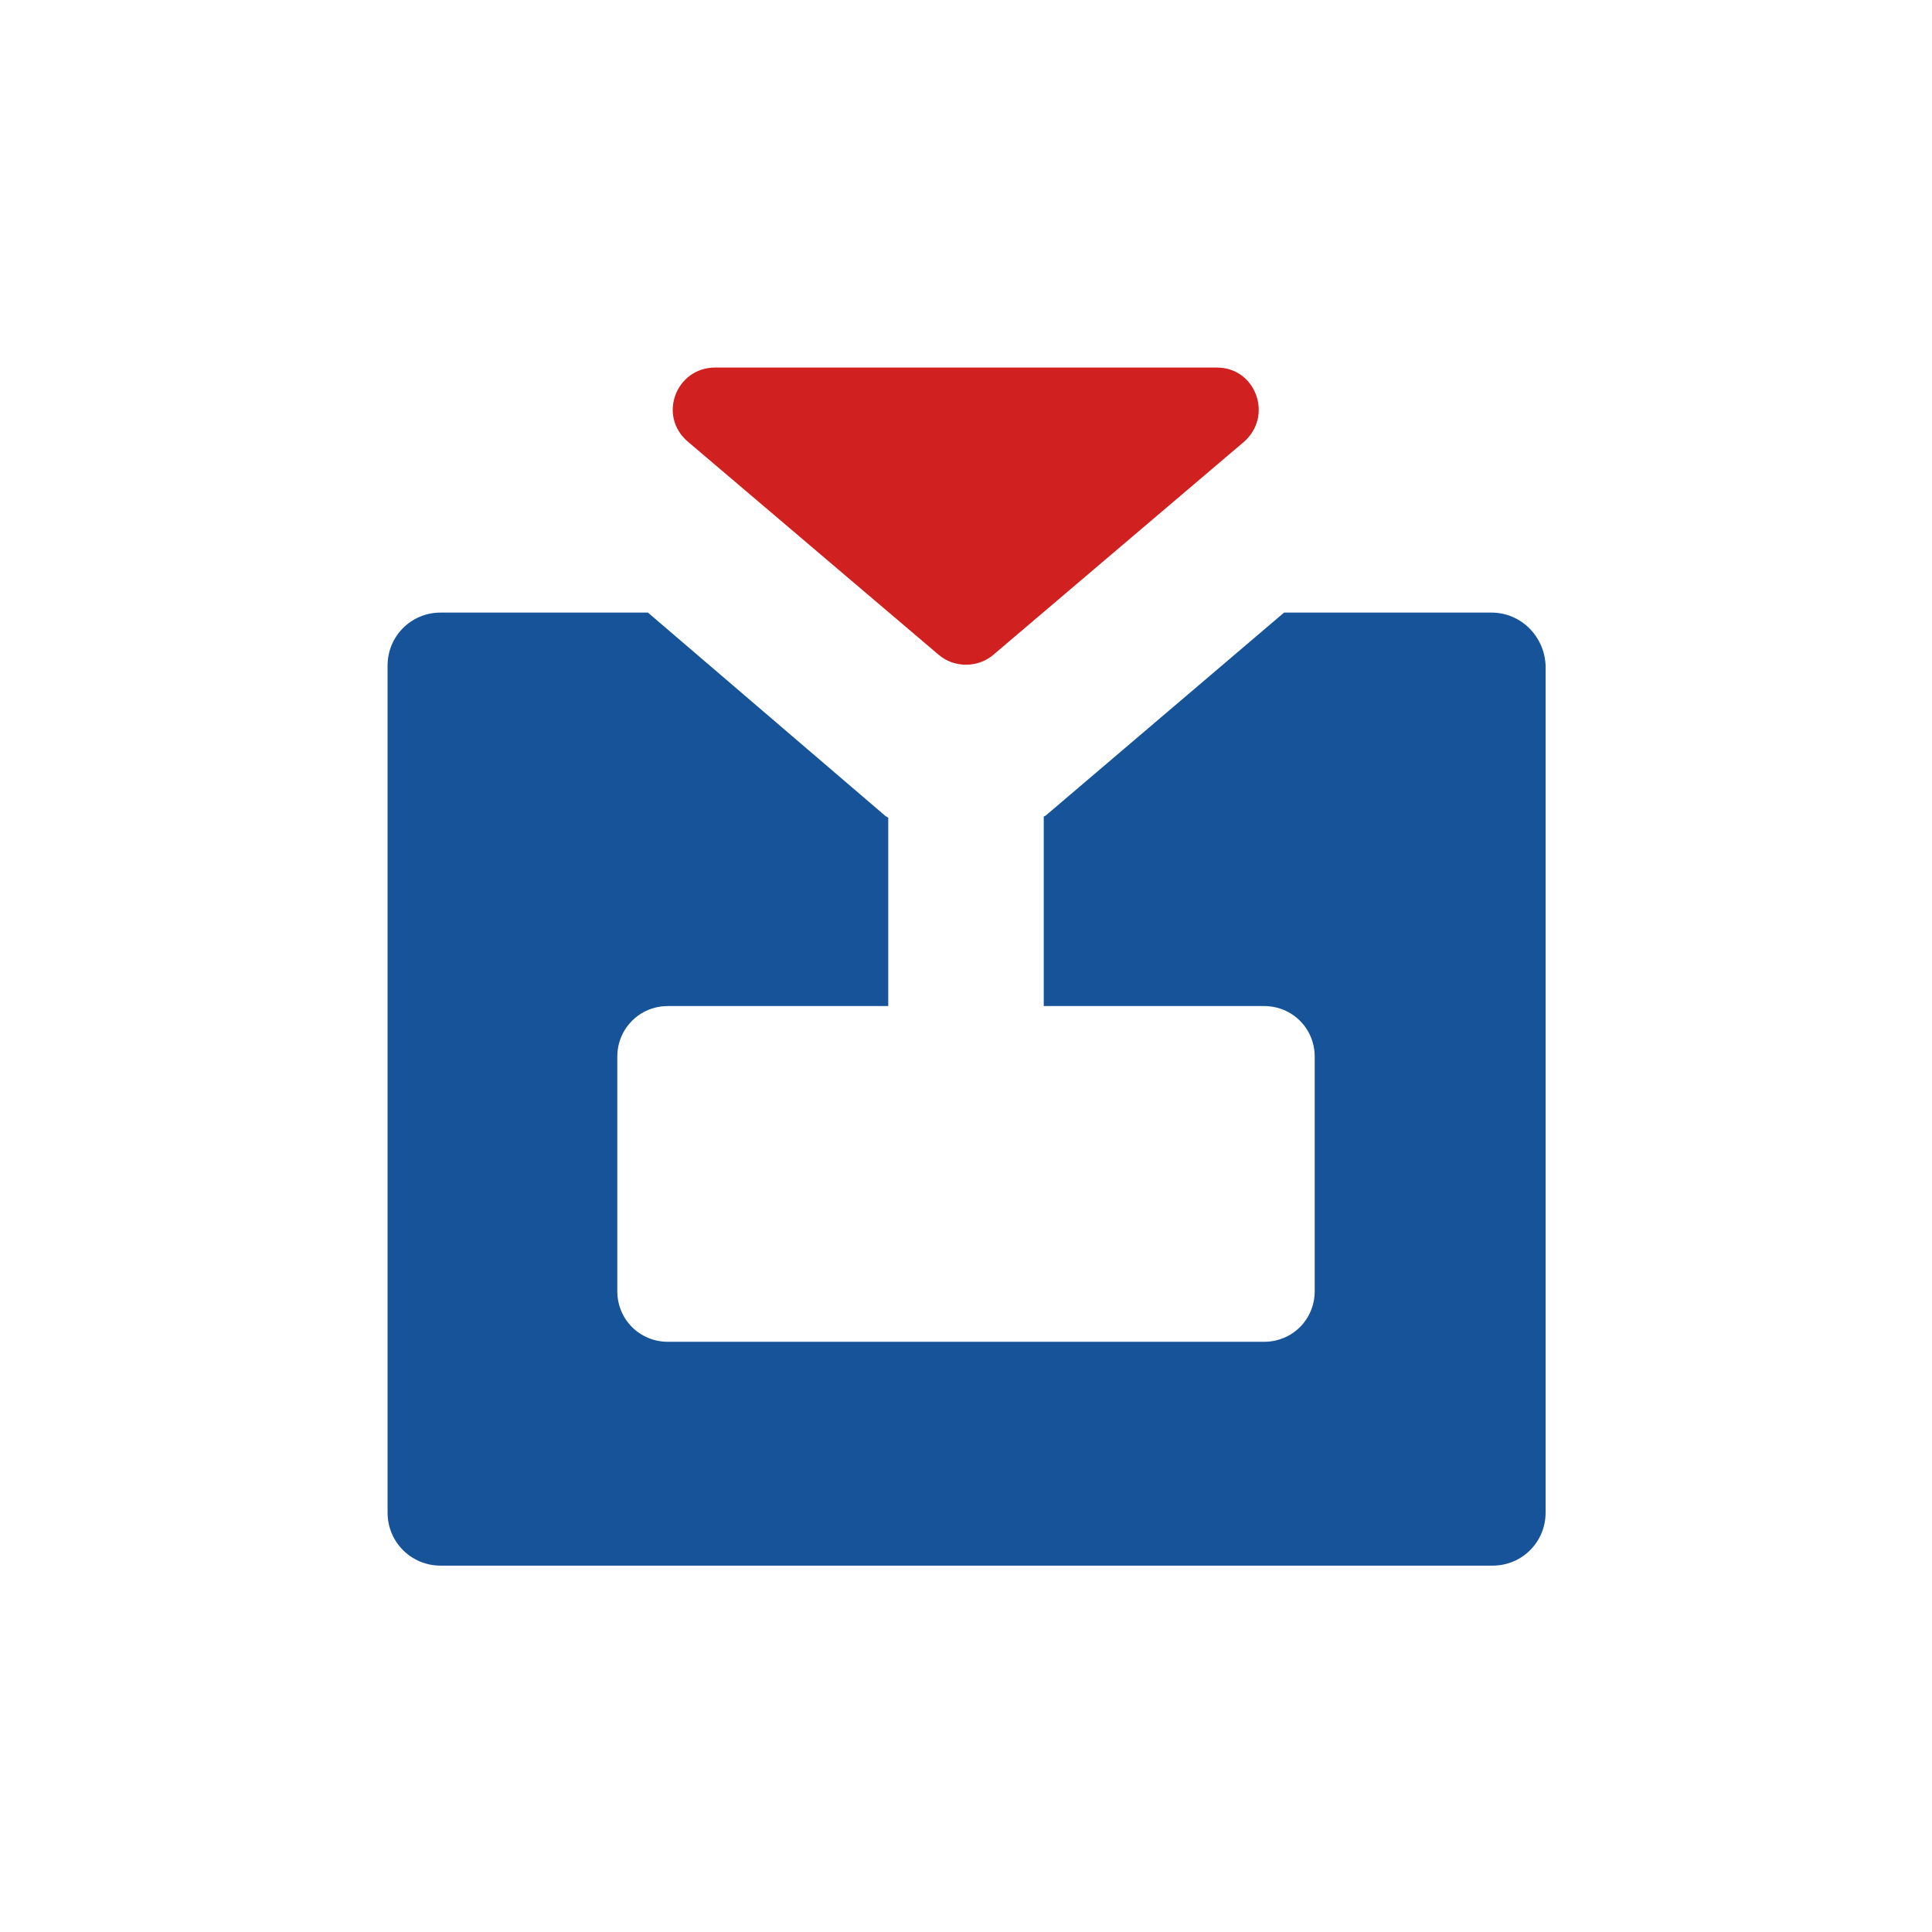
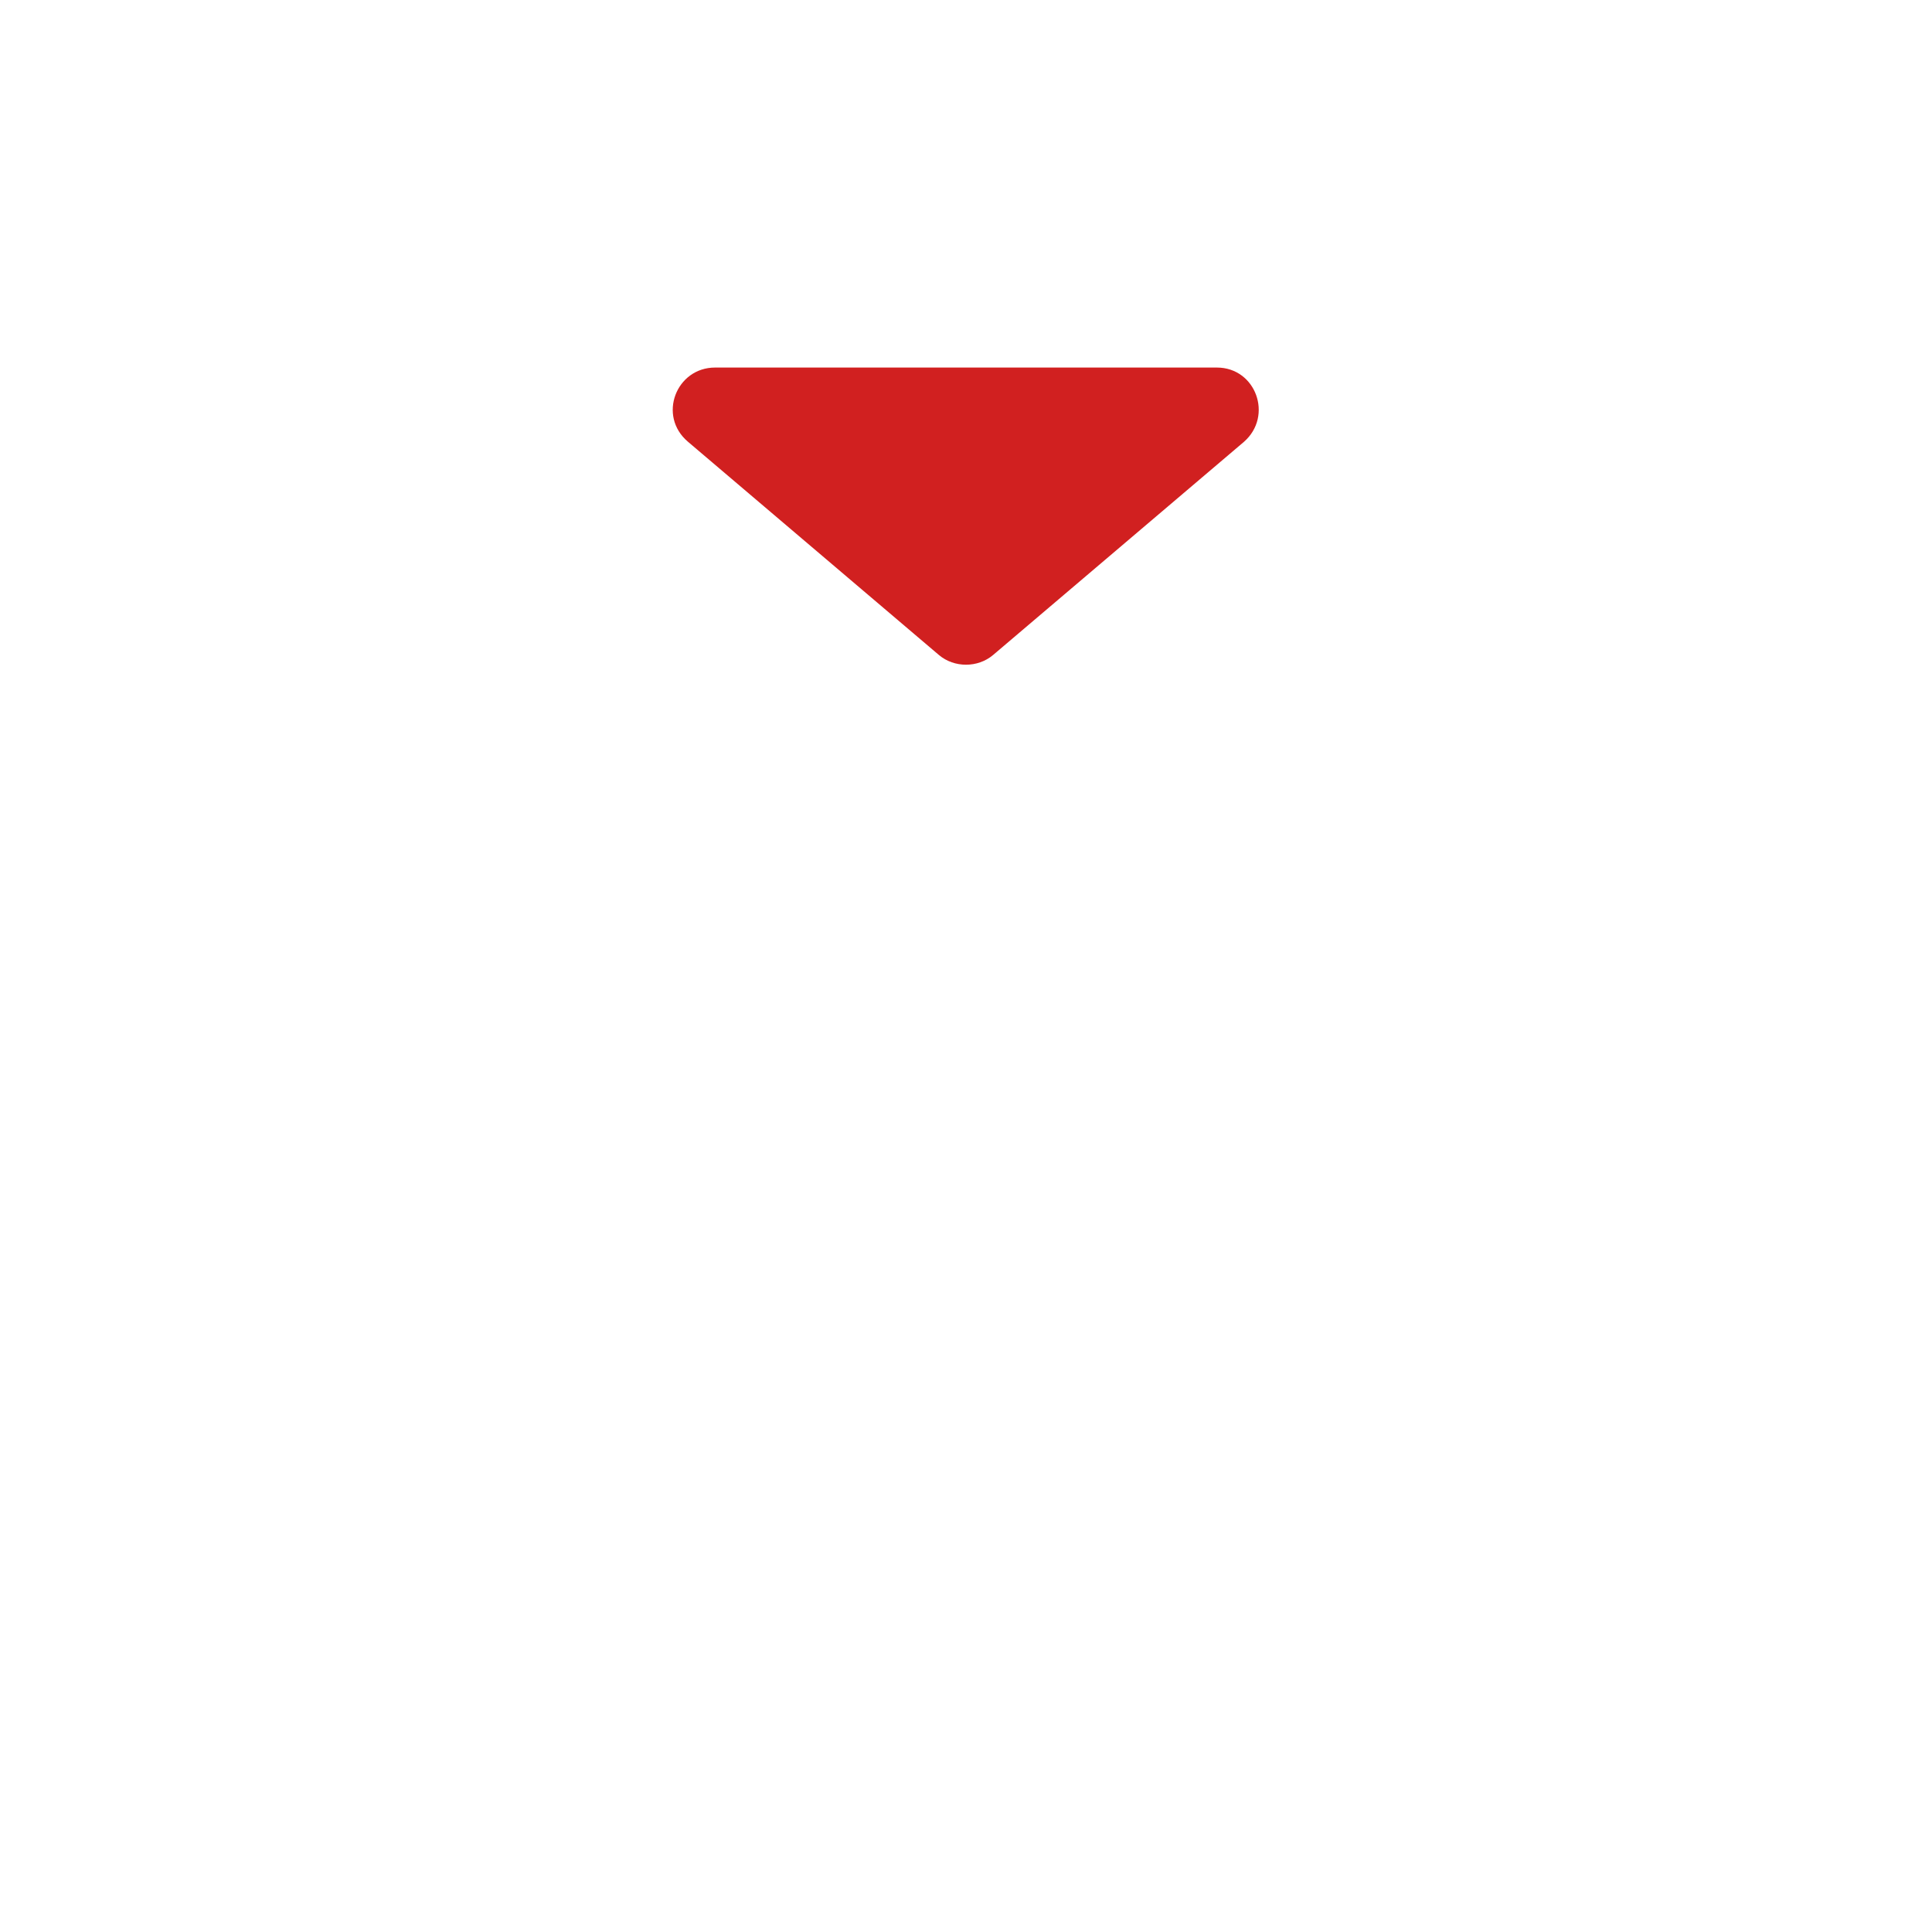
<svg xmlns="http://www.w3.org/2000/svg" version="1.1" id="Capa_1" x="0px" y="0px" viewBox="0 0 164 164" style="enable-background:new 0 0 164 164;" xml:space="preserve">
  <style type="text/css">
	.st0{fill-rule:evenodd;clip-rule:evenodd;fill:#165399;}
	.st1{fill:#FFFFFF;}
	.st2{fill:#165399;}
	.st3{fill:#D12020;}
</style>
  <g>
-     <path class="st2" d="M126.6,52H109L88.8,69.2c0,0-0.1,0.1-0.2,0.1v16.1h18.7c2.4,0,4.3,1.9,4.3,4.3v19.9c0,2.4-1.9,4.3-4.3,4.3   H56.7c-2.4,0-4.3-1.9-4.3-4.3V89.7c0-2.4,1.9-4.3,4.3-4.3h18.7V69.4c-0.1,0-0.1-0.1-0.2-0.1L55,52H37.4c-2.5,0-4.5,2-4.5,4.5v71.9   c0,2.5,2,4.5,4.5,4.5h89.3c2.5,0,4.5-2,4.5-4.5V56.5C131.1,54,129.1,52,126.6,52z" />
-     <path class="st3" d="M84.3,55.6l21.3-18.1c2.5-2.2,1-6.3-2.3-6.3H60.7c-3.3,0-4.9,4.1-2.3,6.3l21.3,18.1C81,56.7,83,56.7,84.3,55.6   z" />
+     <path class="st3" d="M84.3,55.6l21.3-18.1c2.5-2.2,1-6.3-2.3-6.3H60.7c-3.3,0-4.9,4.1-2.3,6.3l21.3,18.1C81,56.7,83,56.7,84.3,55.6   " />
  </g>
</svg>